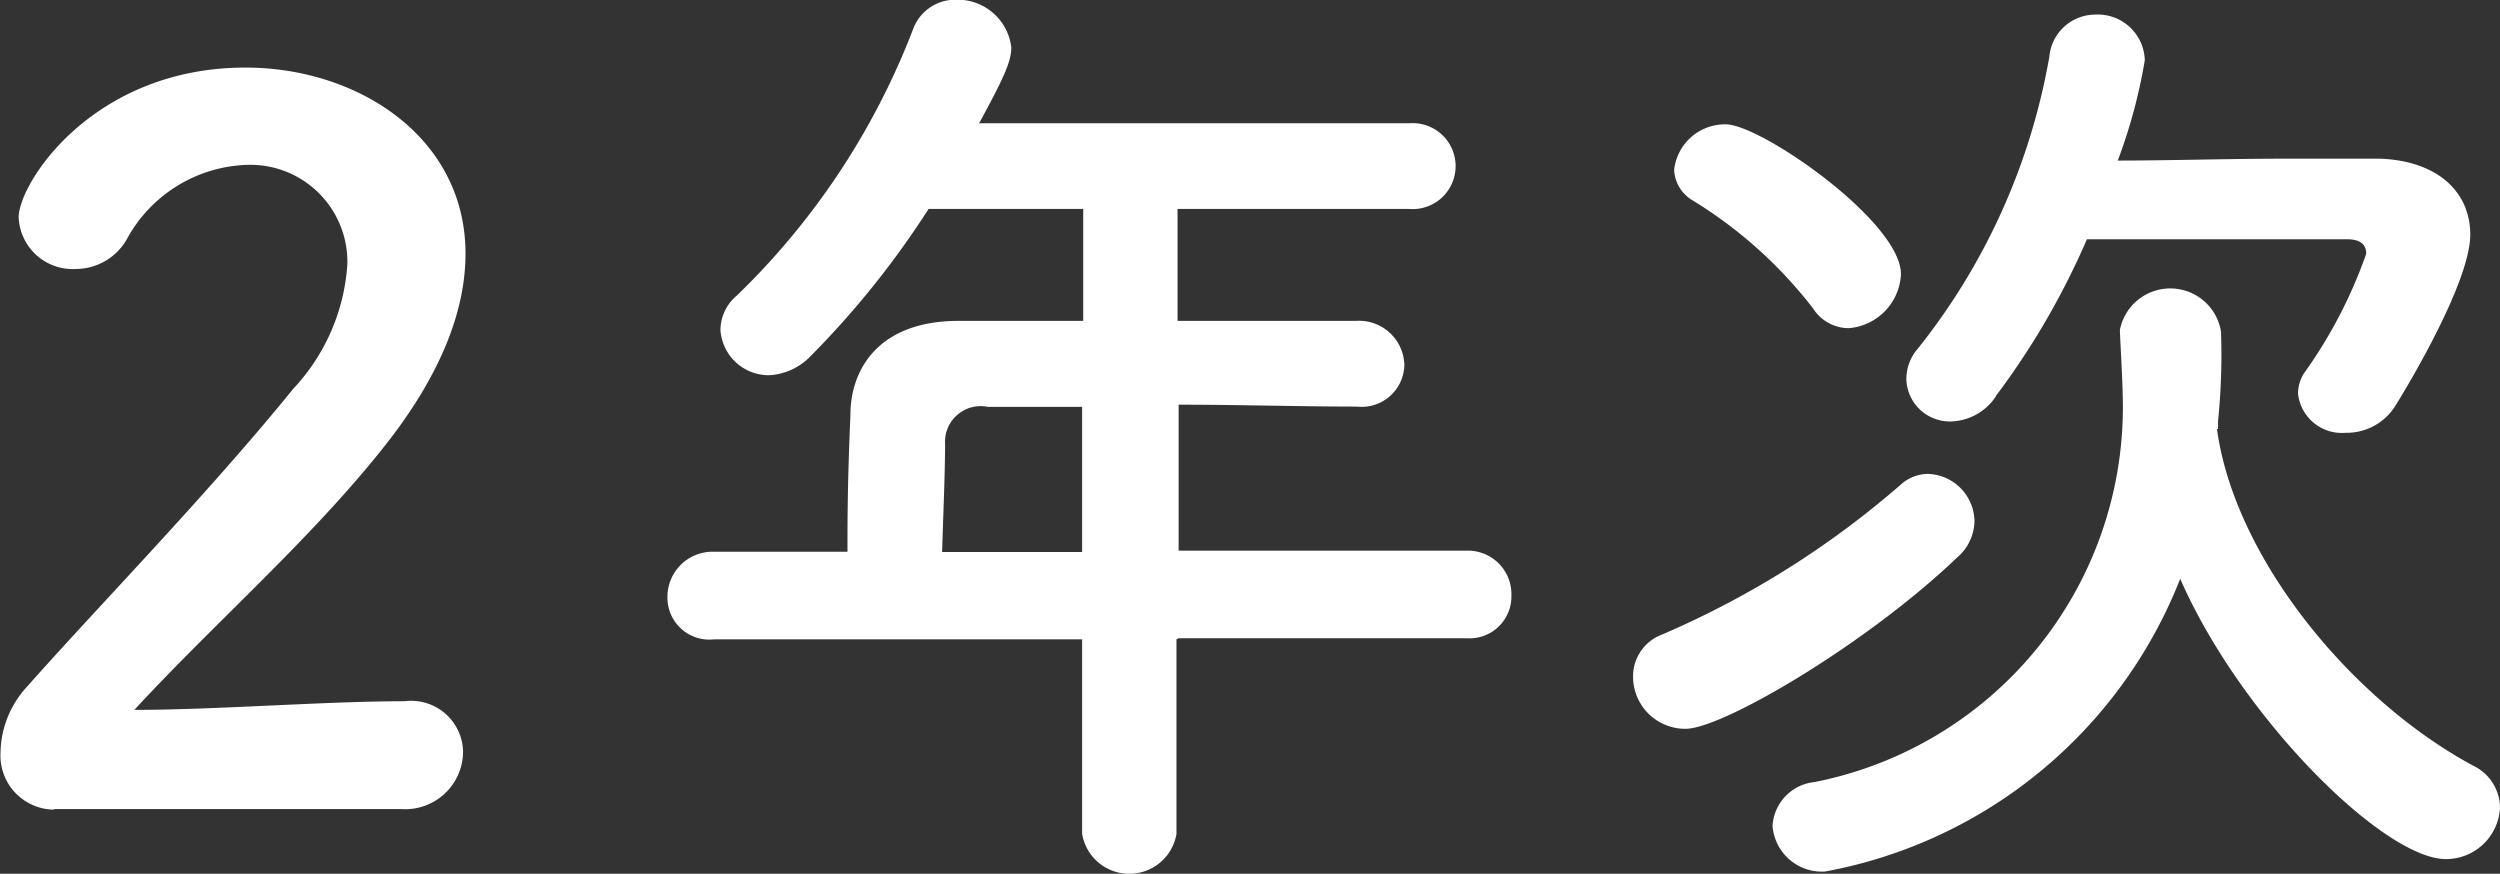
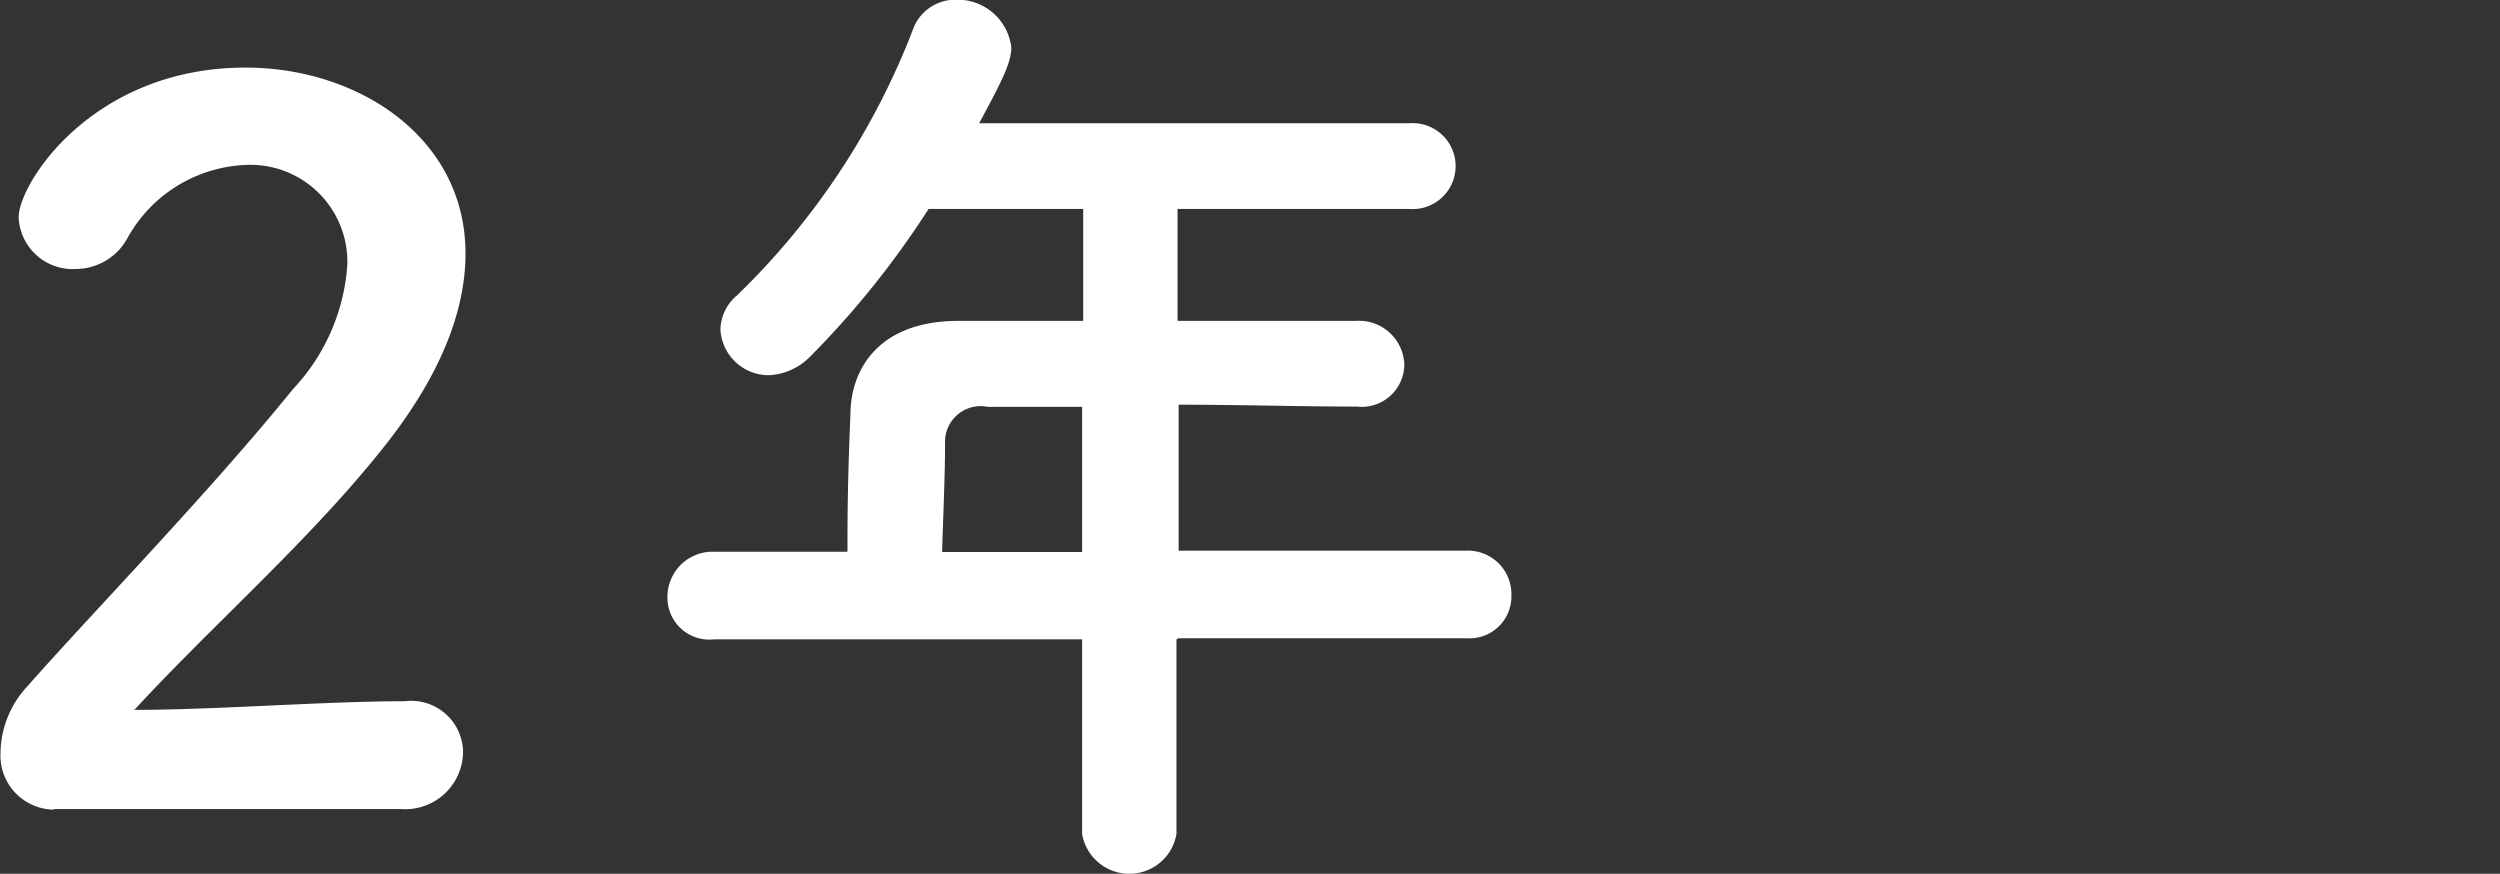
<svg xmlns="http://www.w3.org/2000/svg" id="レイヤー_1" data-name="レイヤー 1" viewBox="0 0 92.48 32.32">
  <rect x="0" y="0" width="92.48" height="32.32" fill="#333333" stroke="none" />
  <defs>
    <style>.cls-1{fill:#fff;}</style>
  </defs>
  <title>ninenji</title>
  <path class="cls-1" d="M1820.29,3931.39a2,2,0,0,1-2-2.12,3.67,3.67,0,0,1,1-2.45c2.48-2.81,6.66-7.09,9.83-11a7.43,7.43,0,0,0,2-4.61,3.59,3.59,0,0,0-3.74-3.67,5.25,5.25,0,0,0-4.43,2.77,2.18,2.18,0,0,1-1.87,1.08,2,2,0,0,1-2.12-1.91c0-1.26,2.74-5.54,8.39-5.54,4.18,0,8.14,2.59,8.14,6.88,0,2.05-.86,4.43-3,7.13-2.74,3.46-6.26,6.51-9.25,9.75,3,0,7.06-.32,10-0.32a1.92,1.92,0,0,1,2.16,1.87,2.14,2.14,0,0,1-2.27,2.12h-12.89Z" transform="translate(-1818.27 -3901.44)" />
  <path class="cls-1" d="M1861.79,3925.09v7.2a1.77,1.77,0,0,1-3.49,0v-7.2h-13.61a1.55,1.55,0,0,1-1.73-1.55,1.67,1.67,0,0,1,1.73-1.69h4.93c0-1.19,0-2.52.11-5.08,0-1.62,1-3.46,4-3.46h4.61v-4.14h-5.72a33.09,33.09,0,0,1-4.39,5.47,2.29,2.29,0,0,1-1.51.68,1.79,1.79,0,0,1-1.8-1.69,1.69,1.69,0,0,1,.61-1.26,27.28,27.28,0,0,0,6.52-9.86,1.66,1.66,0,0,1,1.58-1.08,2,2,0,0,1,2.05,1.76c0,0.54-.29,1.15-1.19,2.81h15.91a1.59,1.59,0,1,1,0,3.17h-8.57v4.14c2.2,0,4.43,0,6.59,0a1.68,1.68,0,0,1,1.8,1.62,1.58,1.58,0,0,1-1.76,1.55h0c-2.09,0-4.39-.07-6.59-0.07v5.4h10.65a1.61,1.61,0,0,1,1.66,1.66,1.55,1.55,0,0,1-1.66,1.58h-10.65Zm-3.49-8.6h-3.49a1.32,1.32,0,0,0-1.58,1.37c0,1.12-.07,2.66-0.11,4h5.18v-5.36Z" transform="translate(-1818.27 -3901.44)" />
-   <path class="cls-1" d="M1880.62,3928.4a1.93,1.93,0,0,1-1.94-1.94,1.65,1.65,0,0,1,1.08-1.55,33.69,33.69,0,0,0,8.82-5.54,1.52,1.52,0,0,1,1-.4,1.78,1.78,0,0,1,1.73,1.73,1.81,1.81,0,0,1-.65,1.37C1887.35,3925.24,1882,3928.4,1880.62,3928.4Zm4.72-15.55a16.51,16.51,0,0,0-4.46-4,1.38,1.38,0,0,1-.68-1.12,1.89,1.89,0,0,1,1.91-1.69c1.3,0,6.48,3.6,6.48,5.54a2.1,2.1,0,0,1-1.94,2A1.57,1.57,0,0,1,1885.34,3912.85Zm14.94,4.46c0.65,4.75,4.93,10,9.47,12.45a1.74,1.74,0,0,1,1,1.55,2,2,0,0,1-2,1.91c-2.3,0-7.59-5.25-9.83-10.37a17.52,17.52,0,0,1-13.14,10.83,1.83,1.83,0,0,1-1.94-1.69,1.73,1.73,0,0,1,1.55-1.62,14.14,14.14,0,0,0,11.41-13.82c0-.86-0.07-1.94-0.11-2.84v-0.07a1.9,1.9,0,0,1,3.74.07,24.57,24.57,0,0,1-.11,3.31l0,0.18v0.11Zm-8.17-1.22a2.06,2.06,0,0,1-1.66.94,1.61,1.61,0,0,1-1.66-1.55,1.71,1.71,0,0,1,.43-1.15,23.88,23.88,0,0,0,4.86-10.8,1.71,1.71,0,0,1,1.69-1.55,1.74,1.74,0,0,1,1.84,1.69,19.65,19.65,0,0,1-1,3.71c1.87,0,4.1-.07,6.16-0.07,1.3,0,2.48,0,3.53,0,2.09,0.07,3.35,1.19,3.35,2.81,0,1.84-2.56,6-2.77,6.33a2.12,2.12,0,0,1-1.84,1,1.63,1.63,0,0,1-1.76-1.44,1.38,1.38,0,0,1,.29-0.86,17.53,17.53,0,0,0,2.23-4.32c0-.32-0.18-0.54-0.72-0.54-1.3,0-4.18,0-6.73,0h-2.88A28.38,28.38,0,0,1,1892.1,3916.09Z" transform="translate(-1818.27 -3901.44)" />
</svg>